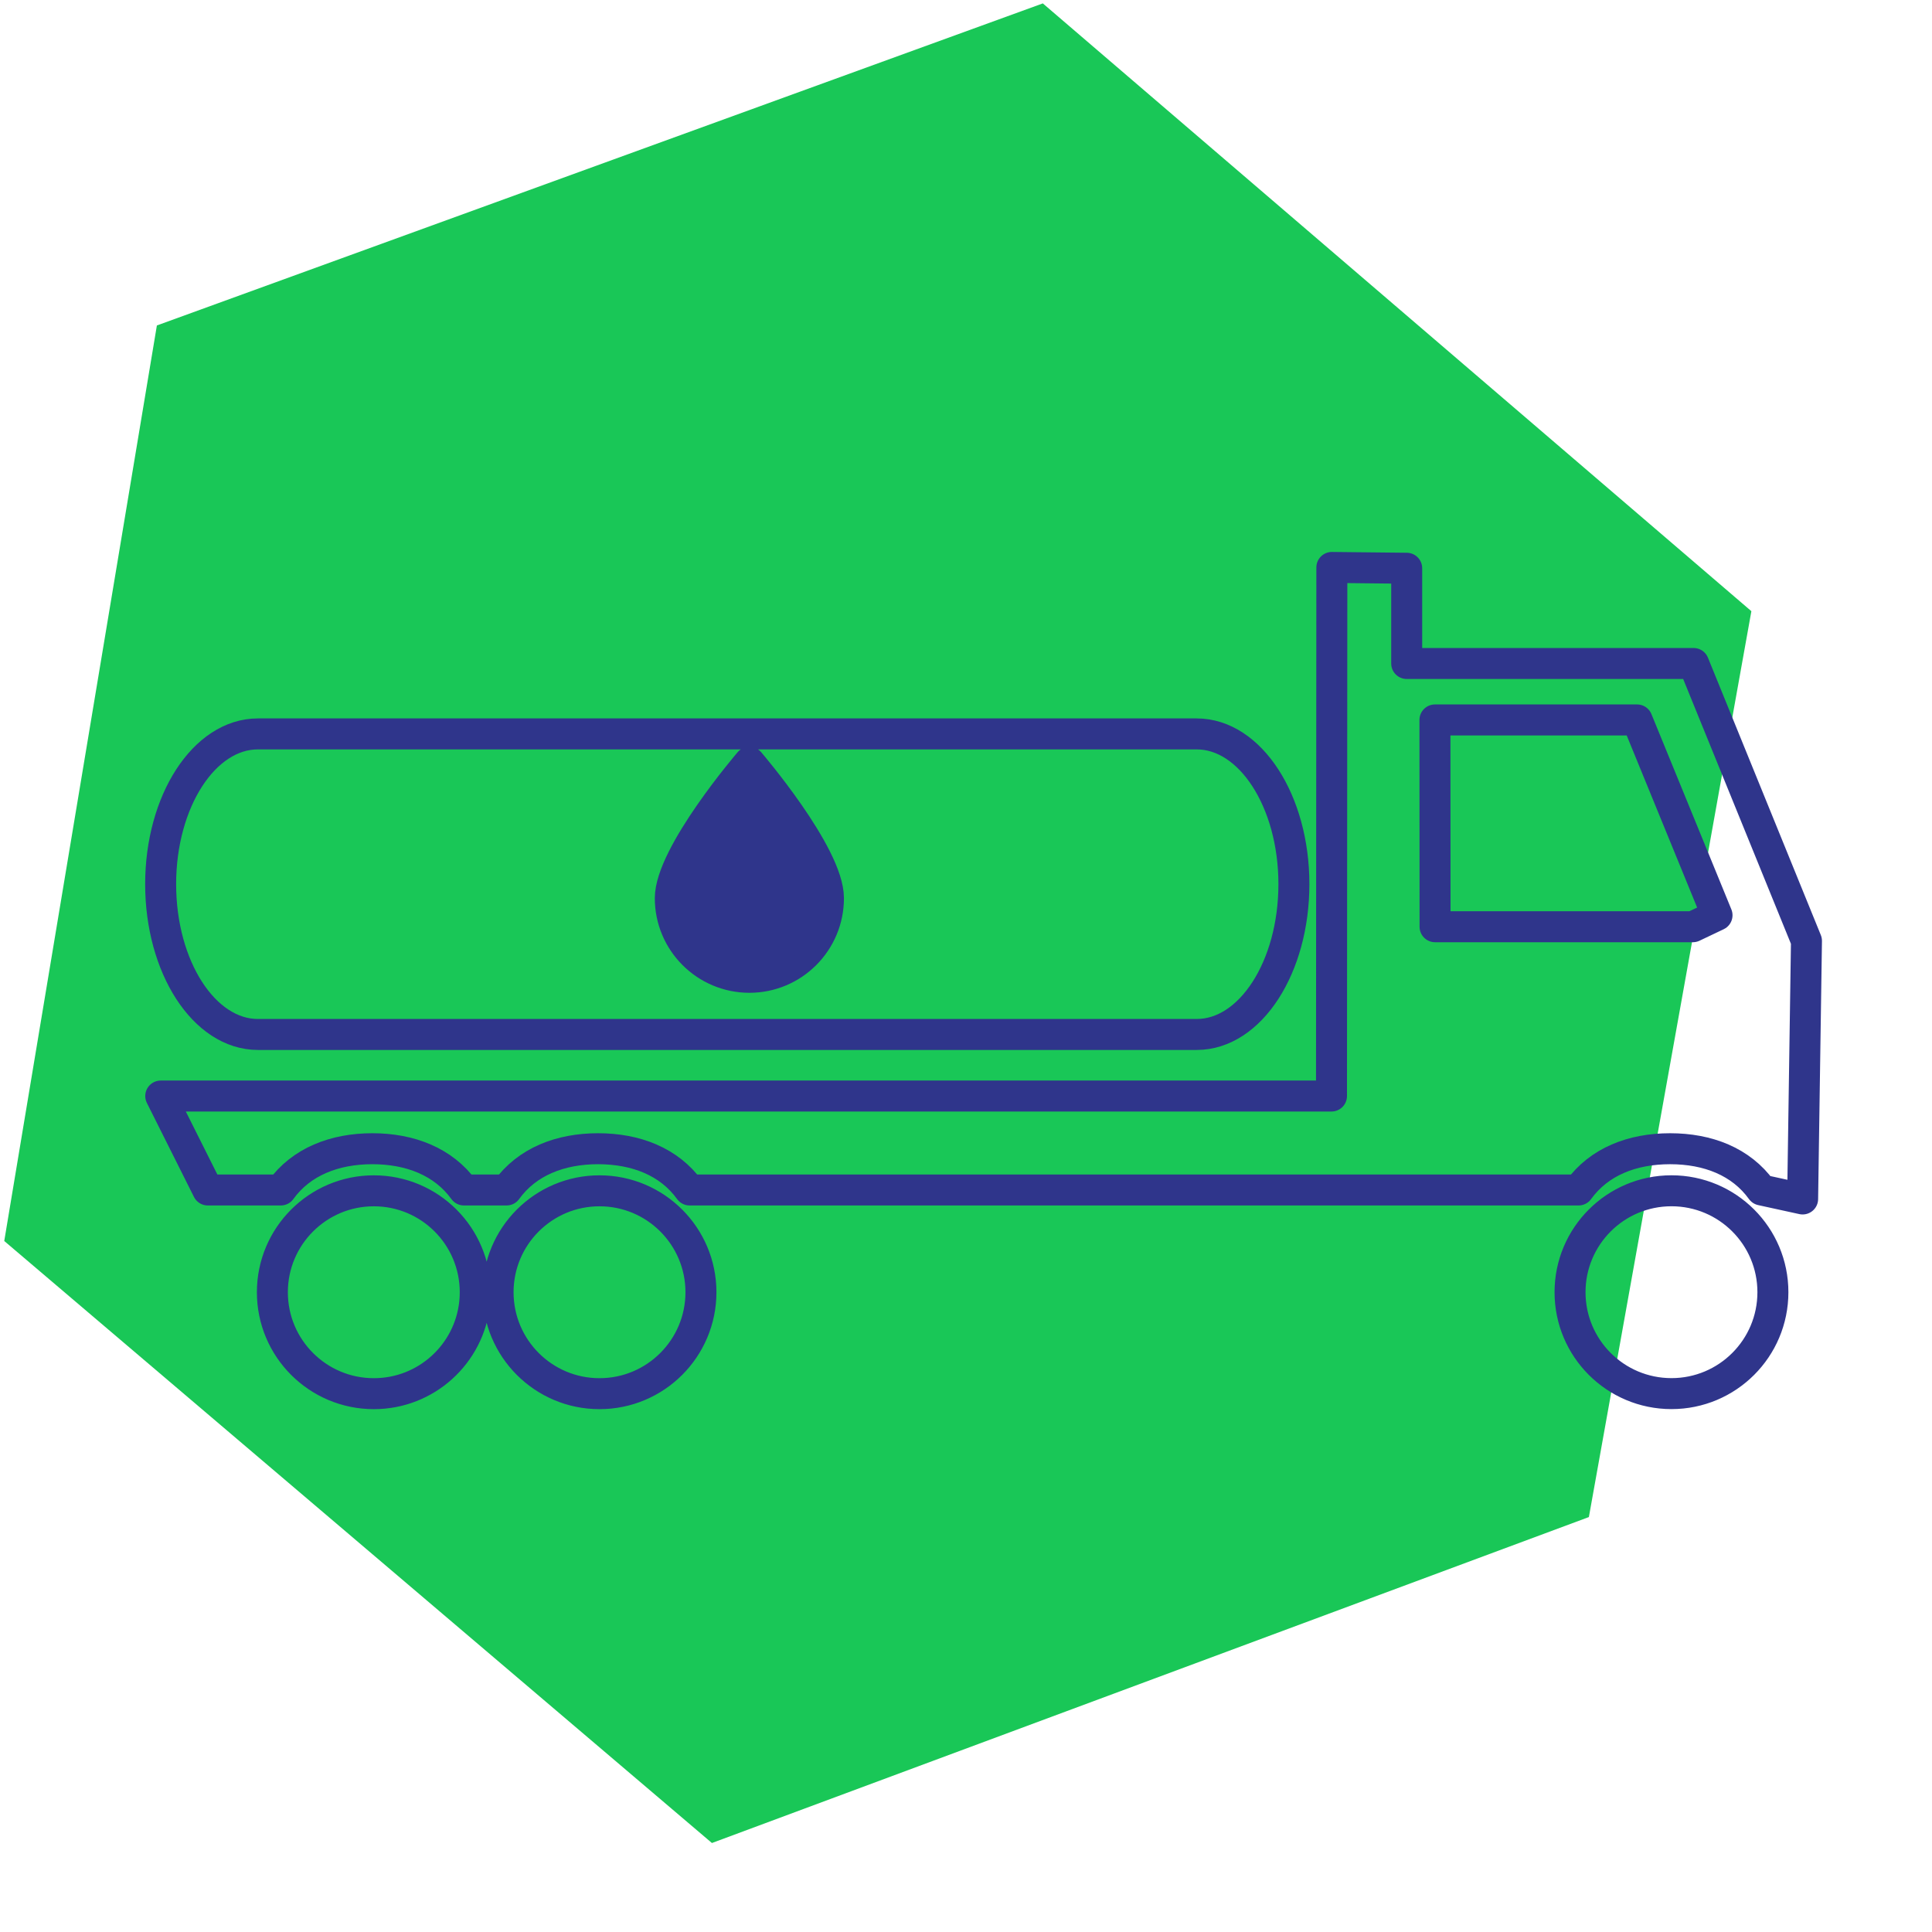
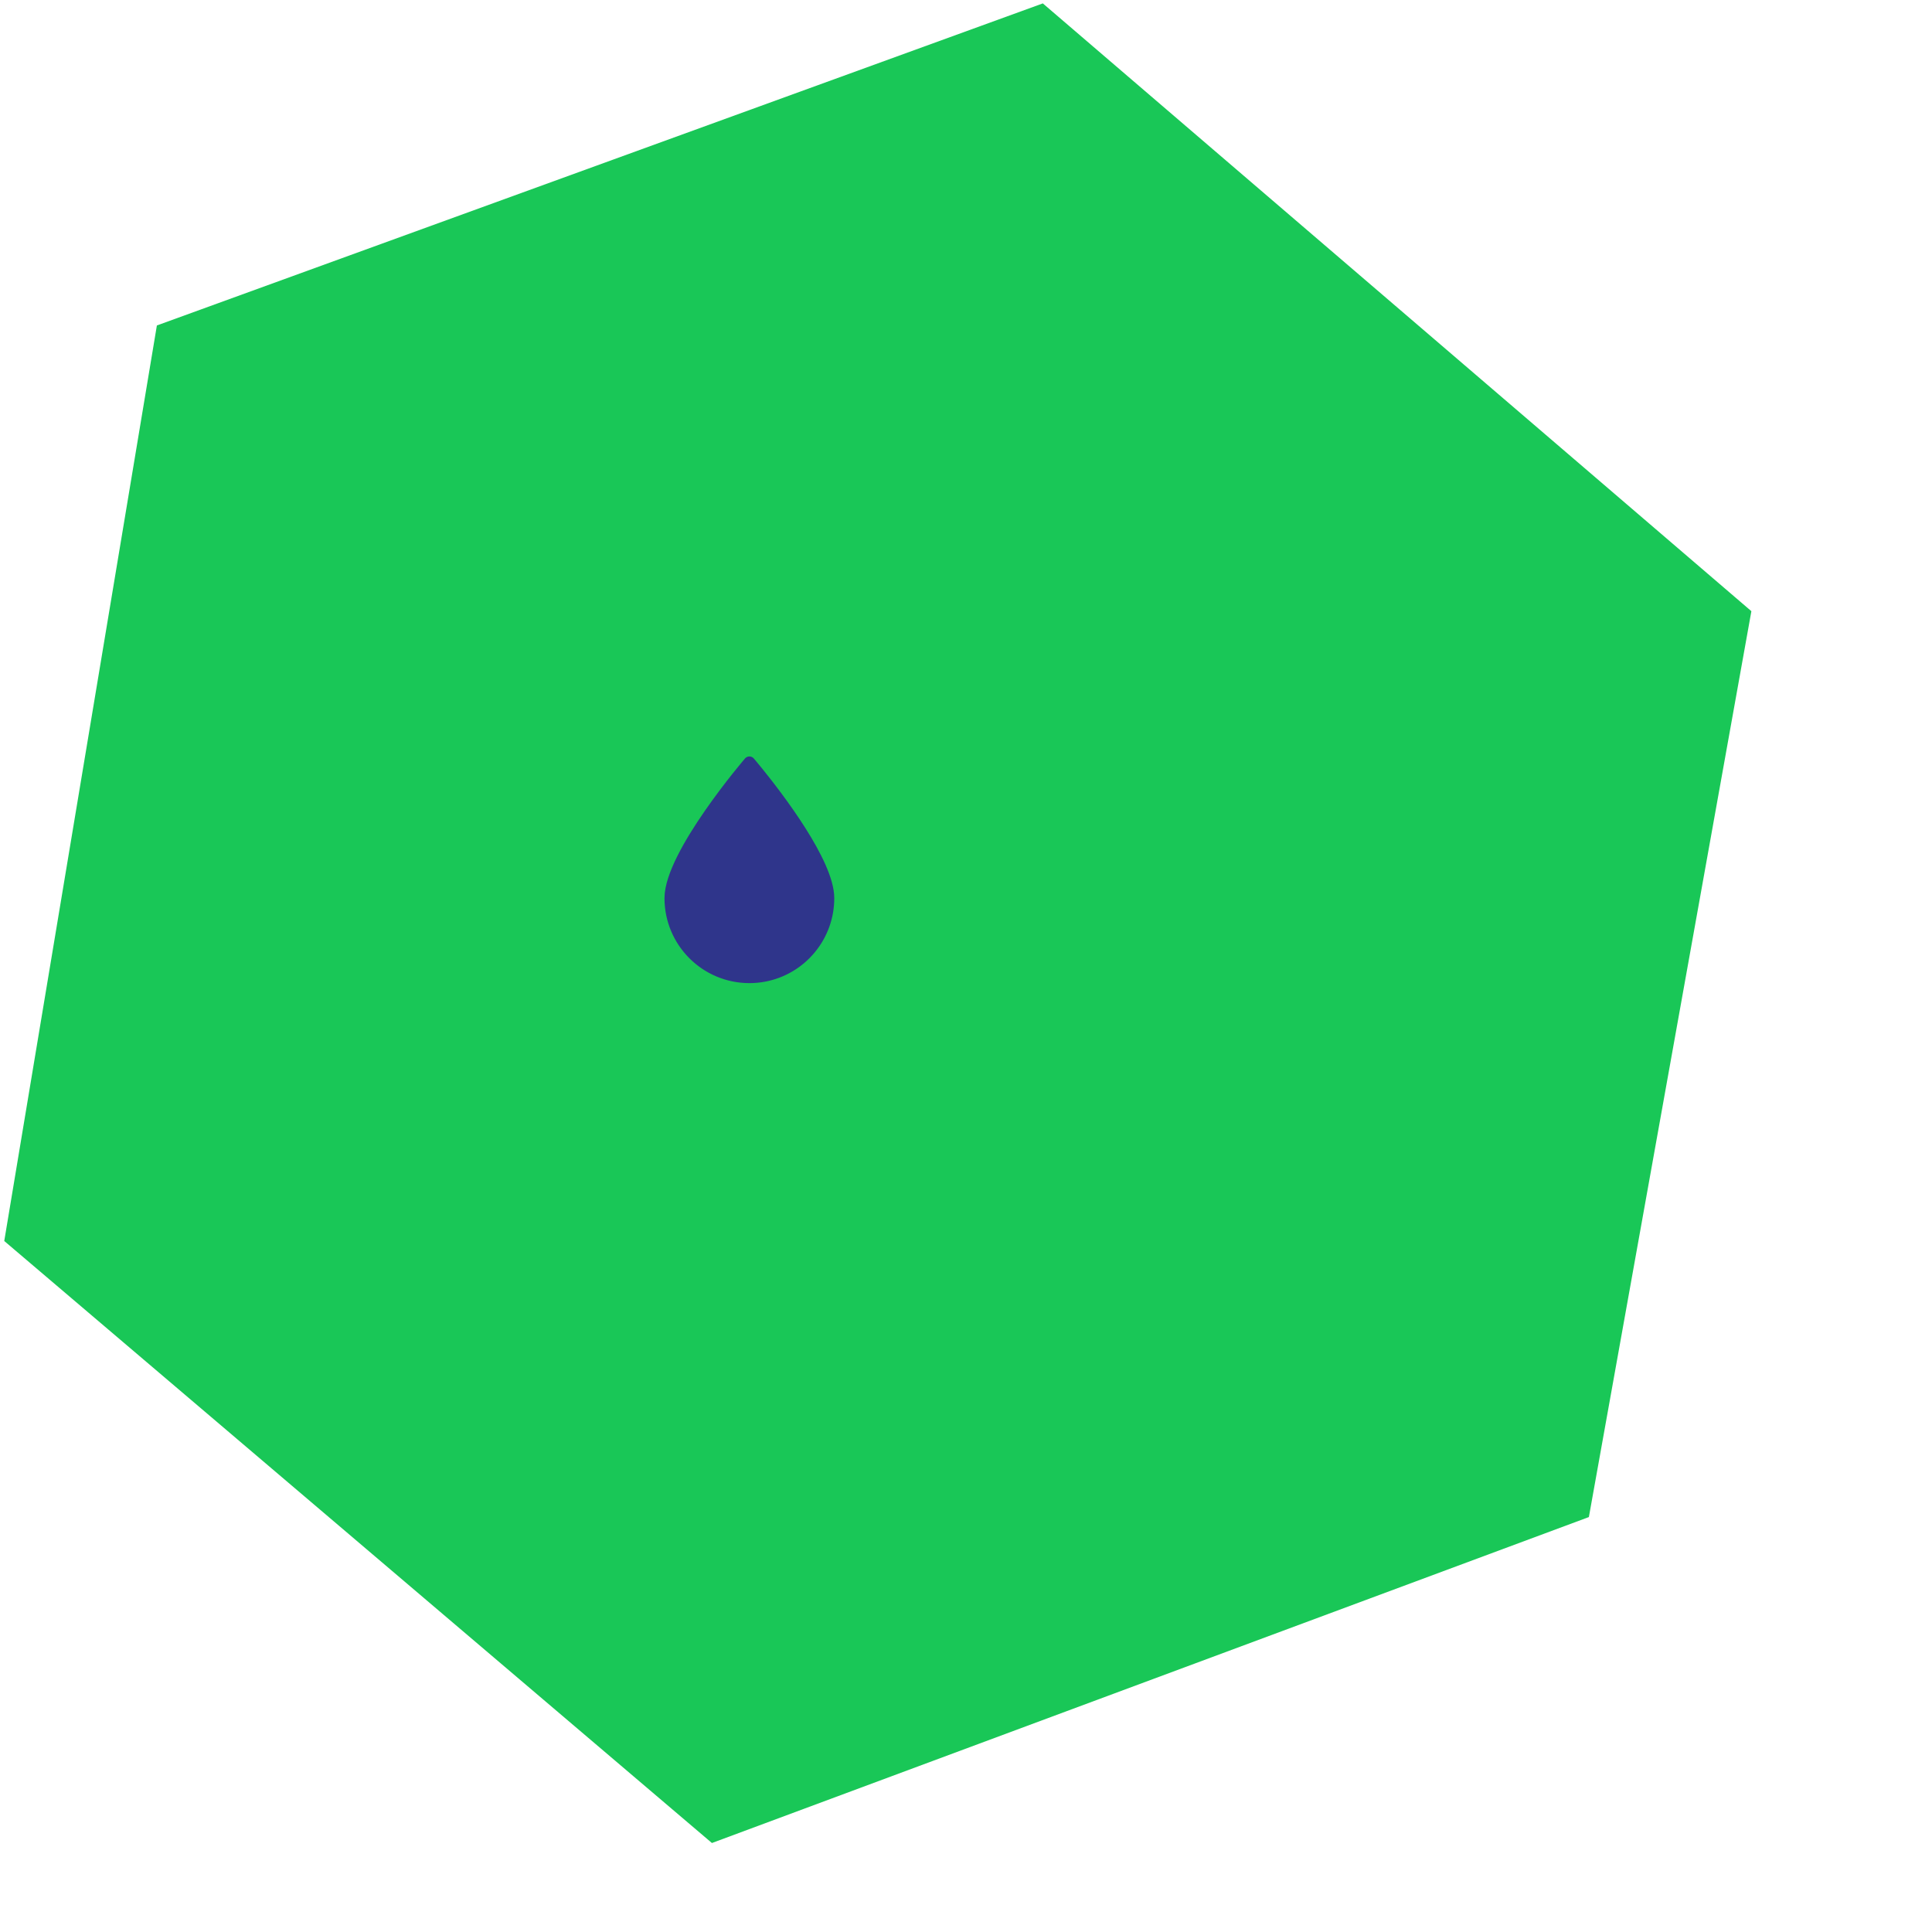
<svg xmlns="http://www.w3.org/2000/svg" width="100%" height="100%" viewBox="0 0 1000 1000" version="1.1" xml:space="preserve" style="fill-rule:evenodd;clip-rule:evenodd;stroke-linejoin:round;stroke-miterlimit:2;">
  <path id="Pfad_1123" d="M539.76,1.76L906.51,316.35L822.4,785.23L368.49,953.94L2.2,642.34L81.2,168.46L539.76,1.76Z" style="fill:rgb(0,193,69);fill-opacity:0.9;fill-rule:nonzero;" />
  <g transform="matrix(-4.716,0,0,4.716,220.949,410.565)">
    <g>
      <g transform="matrix(3.269,0,0,3.269,-151.416,-70.568)">
-         <path d="M7.938,38.34C7.938,40.222 6.413,41.745 4.532,41.745C2.652,41.745 1.127,40.223 1.127,38.34C1.127,36.458 2.652,34.935 4.532,34.935C6.413,34.935 7.938,36.459 7.938,38.34ZM40.523,34.936C38.643,34.936 37.117,36.46 37.117,38.341C37.117,40.223 38.643,41.747 40.523,41.747C42.404,41.747 43.928,40.223 43.928,38.341C43.928,36.46 42.404,34.936 40.523,34.936ZM48.099,34.936C46.219,34.936 44.695,36.46 44.695,38.341C44.695,38.465 44.702,38.587 44.714,38.707C44.897,40.417 46.342,41.747 48.099,41.747C49.98,41.747 51.506,40.223 51.506,38.341C51.506,36.46 49.98,34.936 48.099,34.936ZM17.209,24.64C17.209,21.855 18.672,19.596 20.474,19.596L51.992,19.596C53.793,19.596 55.257,21.855 55.257,24.64C55.257,27.427 53.793,29.687 51.992,29.687L20.472,29.687C18.669,29.687 17.209,27.427 17.209,24.64ZM32.836,25.11C32.836,26.579 34.024,27.768 35.49,27.768C36.955,27.768 38.146,26.58 38.146,25.11C38.146,23.643 35.49,20.548 35.49,20.548C35.49,20.548 32.836,23.641 32.836,25.11ZM55.254,31.754L53.674,34.908L51.223,34.908C50.535,33.955 49.413,33.523 48.149,33.523C46.885,33.523 45.764,33.955 45.075,34.908L43.643,34.908C42.955,33.955 41.835,33.523 40.571,33.523C39.303,33.523 38.184,33.955 37.497,34.908L7.652,34.908C6.964,33.955 5.846,33.523 4.579,33.523C3.312,33.523 2.195,33.955 1.51,34.908L0.129,35.21L0,26.545L3.79,17.232L13.422,17.232L13.422,14.034L15.935,14.007L15.947,31.754L55.254,31.754ZM12.474,19.127L5.687,19.127L3.003,25.684L3.814,26.07L12.47,26.07L12.474,19.127Z" style="fill:none;fill-rule:nonzero;stroke:rgb(47,53,139);stroke-width:1.04px;" />
-       </g>
+         </g>
      <g transform="matrix(3.269,0,0,3.269,-151.416,-70.568)">
        <path d="M32.836,25.11C32.836,25.263 32.849,25.412 32.873,25.557C33.086,26.813 34.176,27.768 35.49,27.768C36.955,27.768 38.146,26.58 38.146,25.11C38.146,23.643 35.49,20.548 35.49,20.548C35.49,20.548 35.386,20.669 35.22,20.874C34.544,21.708 32.836,23.932 32.836,25.11Z" style="fill:rgb(47,53,139);fill-rule:nonzero;stroke:rgb(47,53,139);stroke-width:0.39px;" />
      </g>
    </g>
  </g>
</svg>